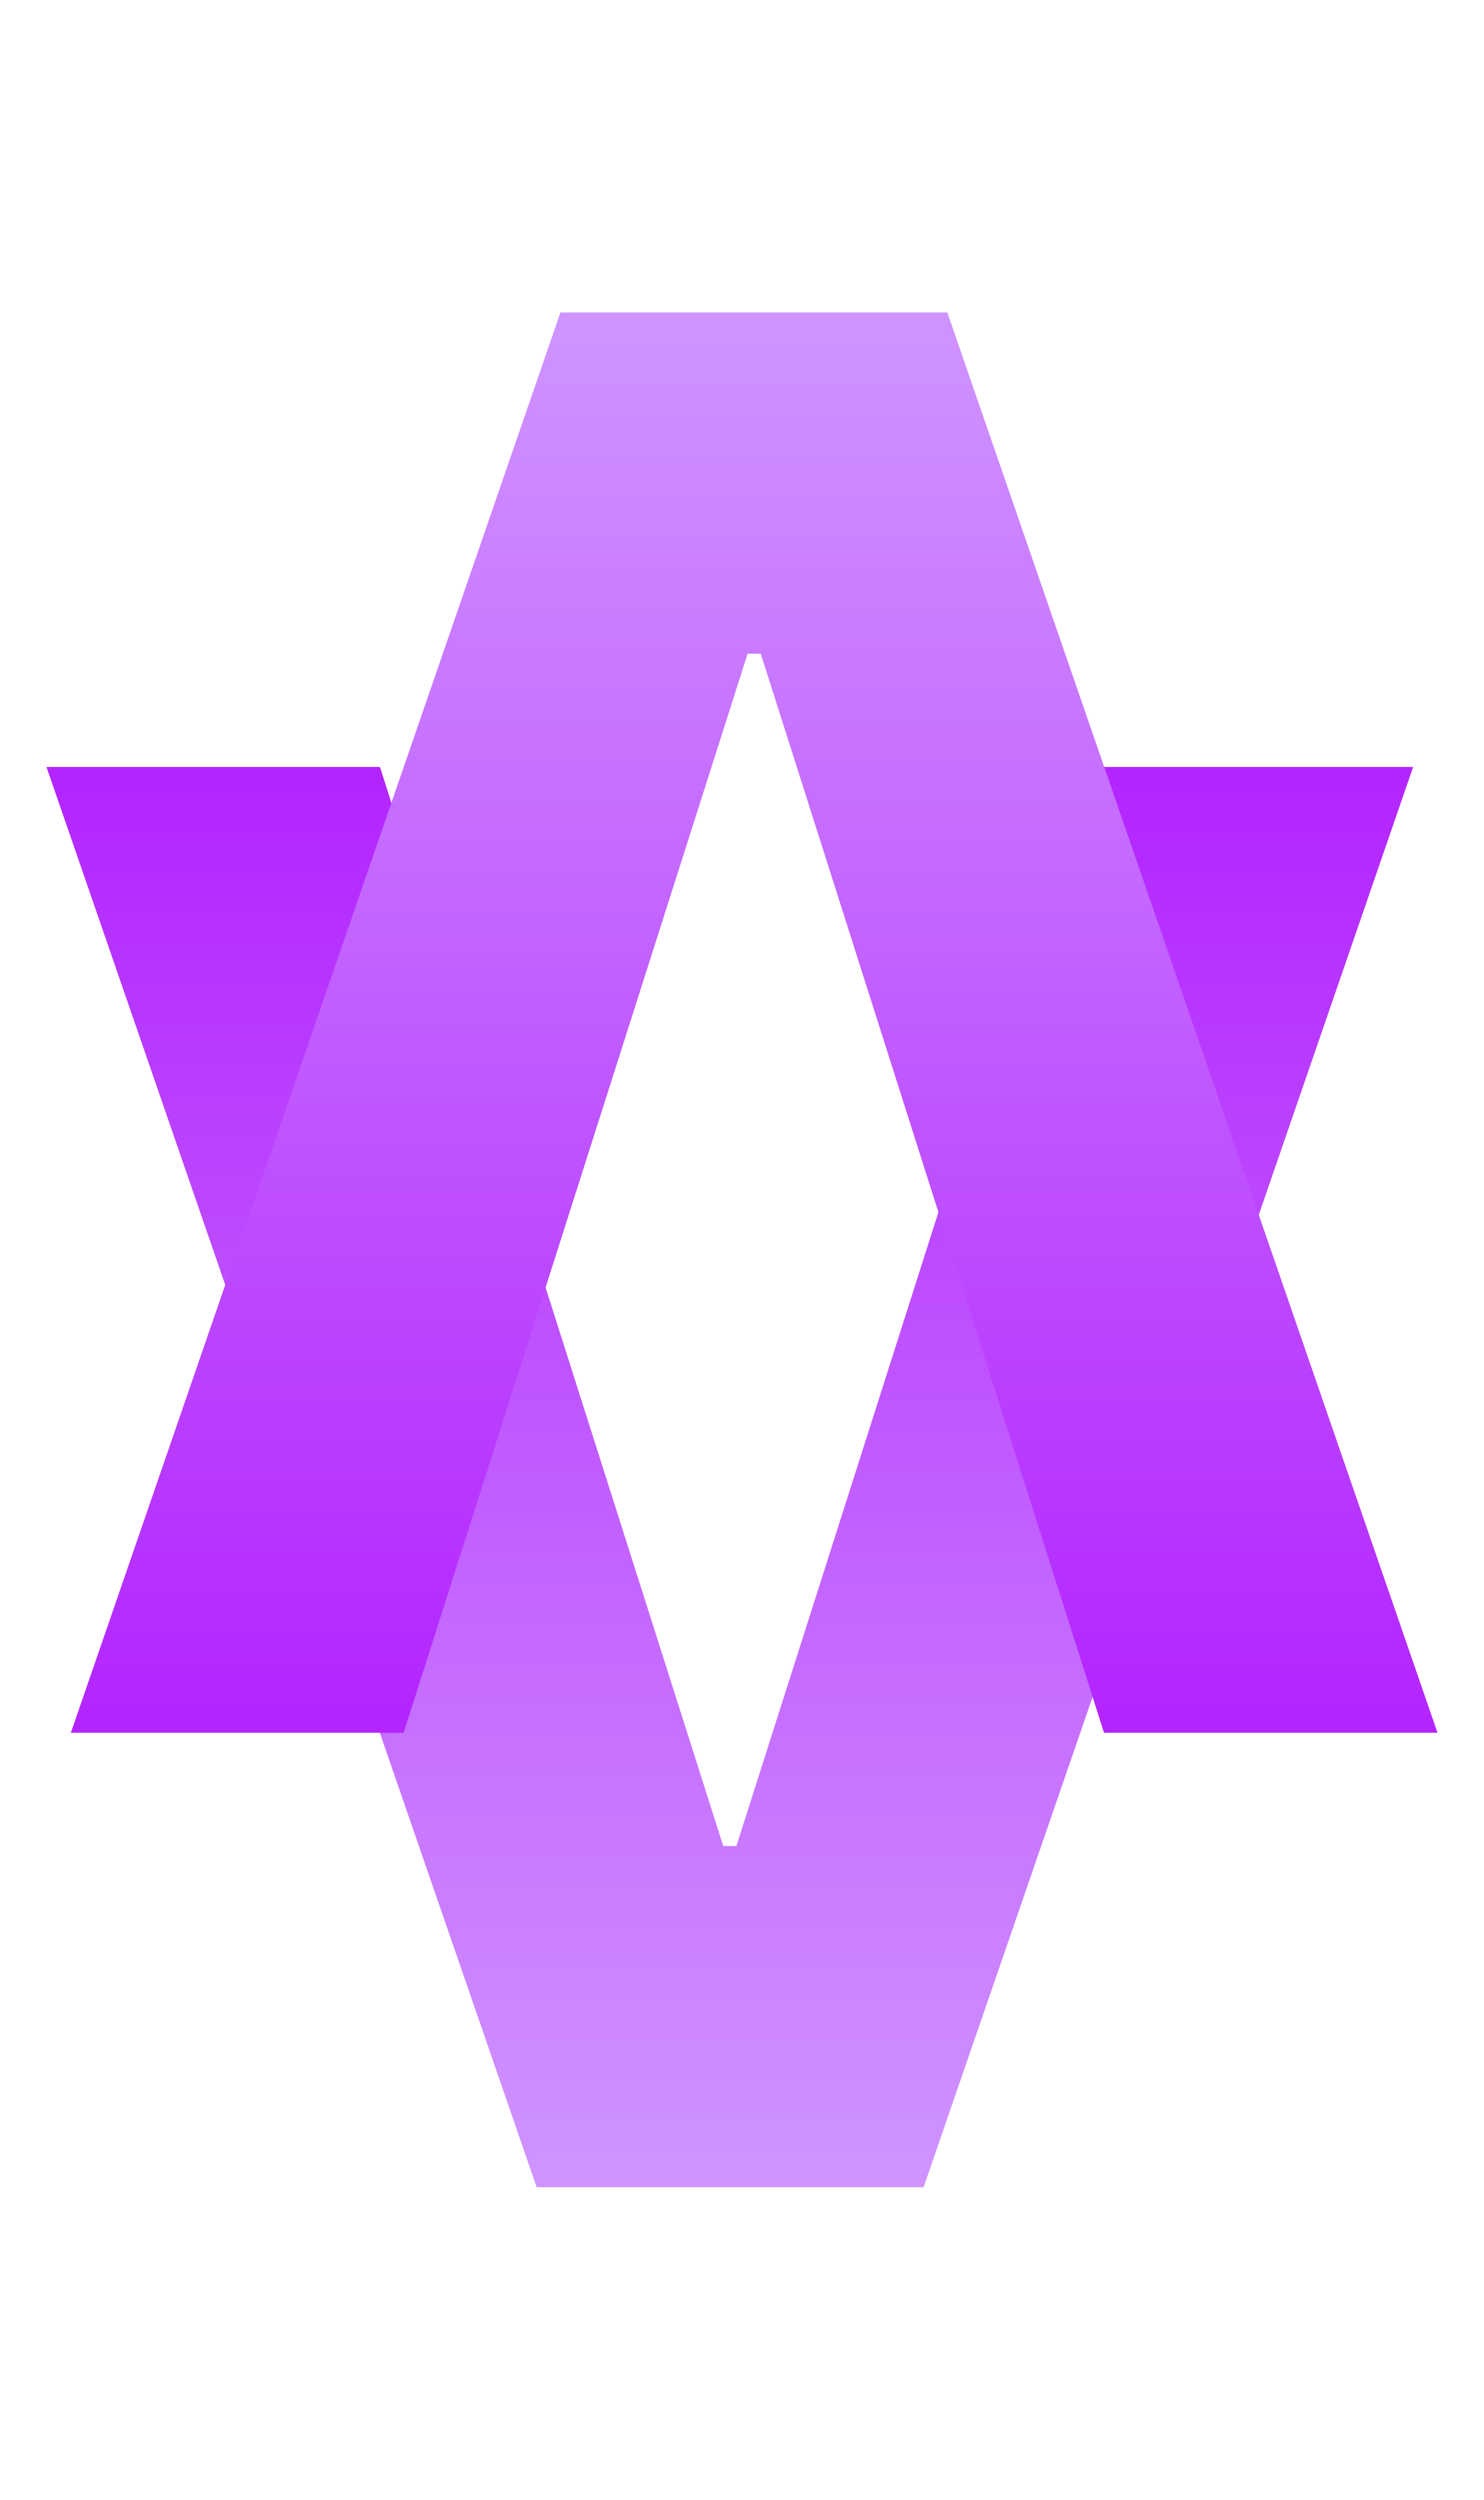
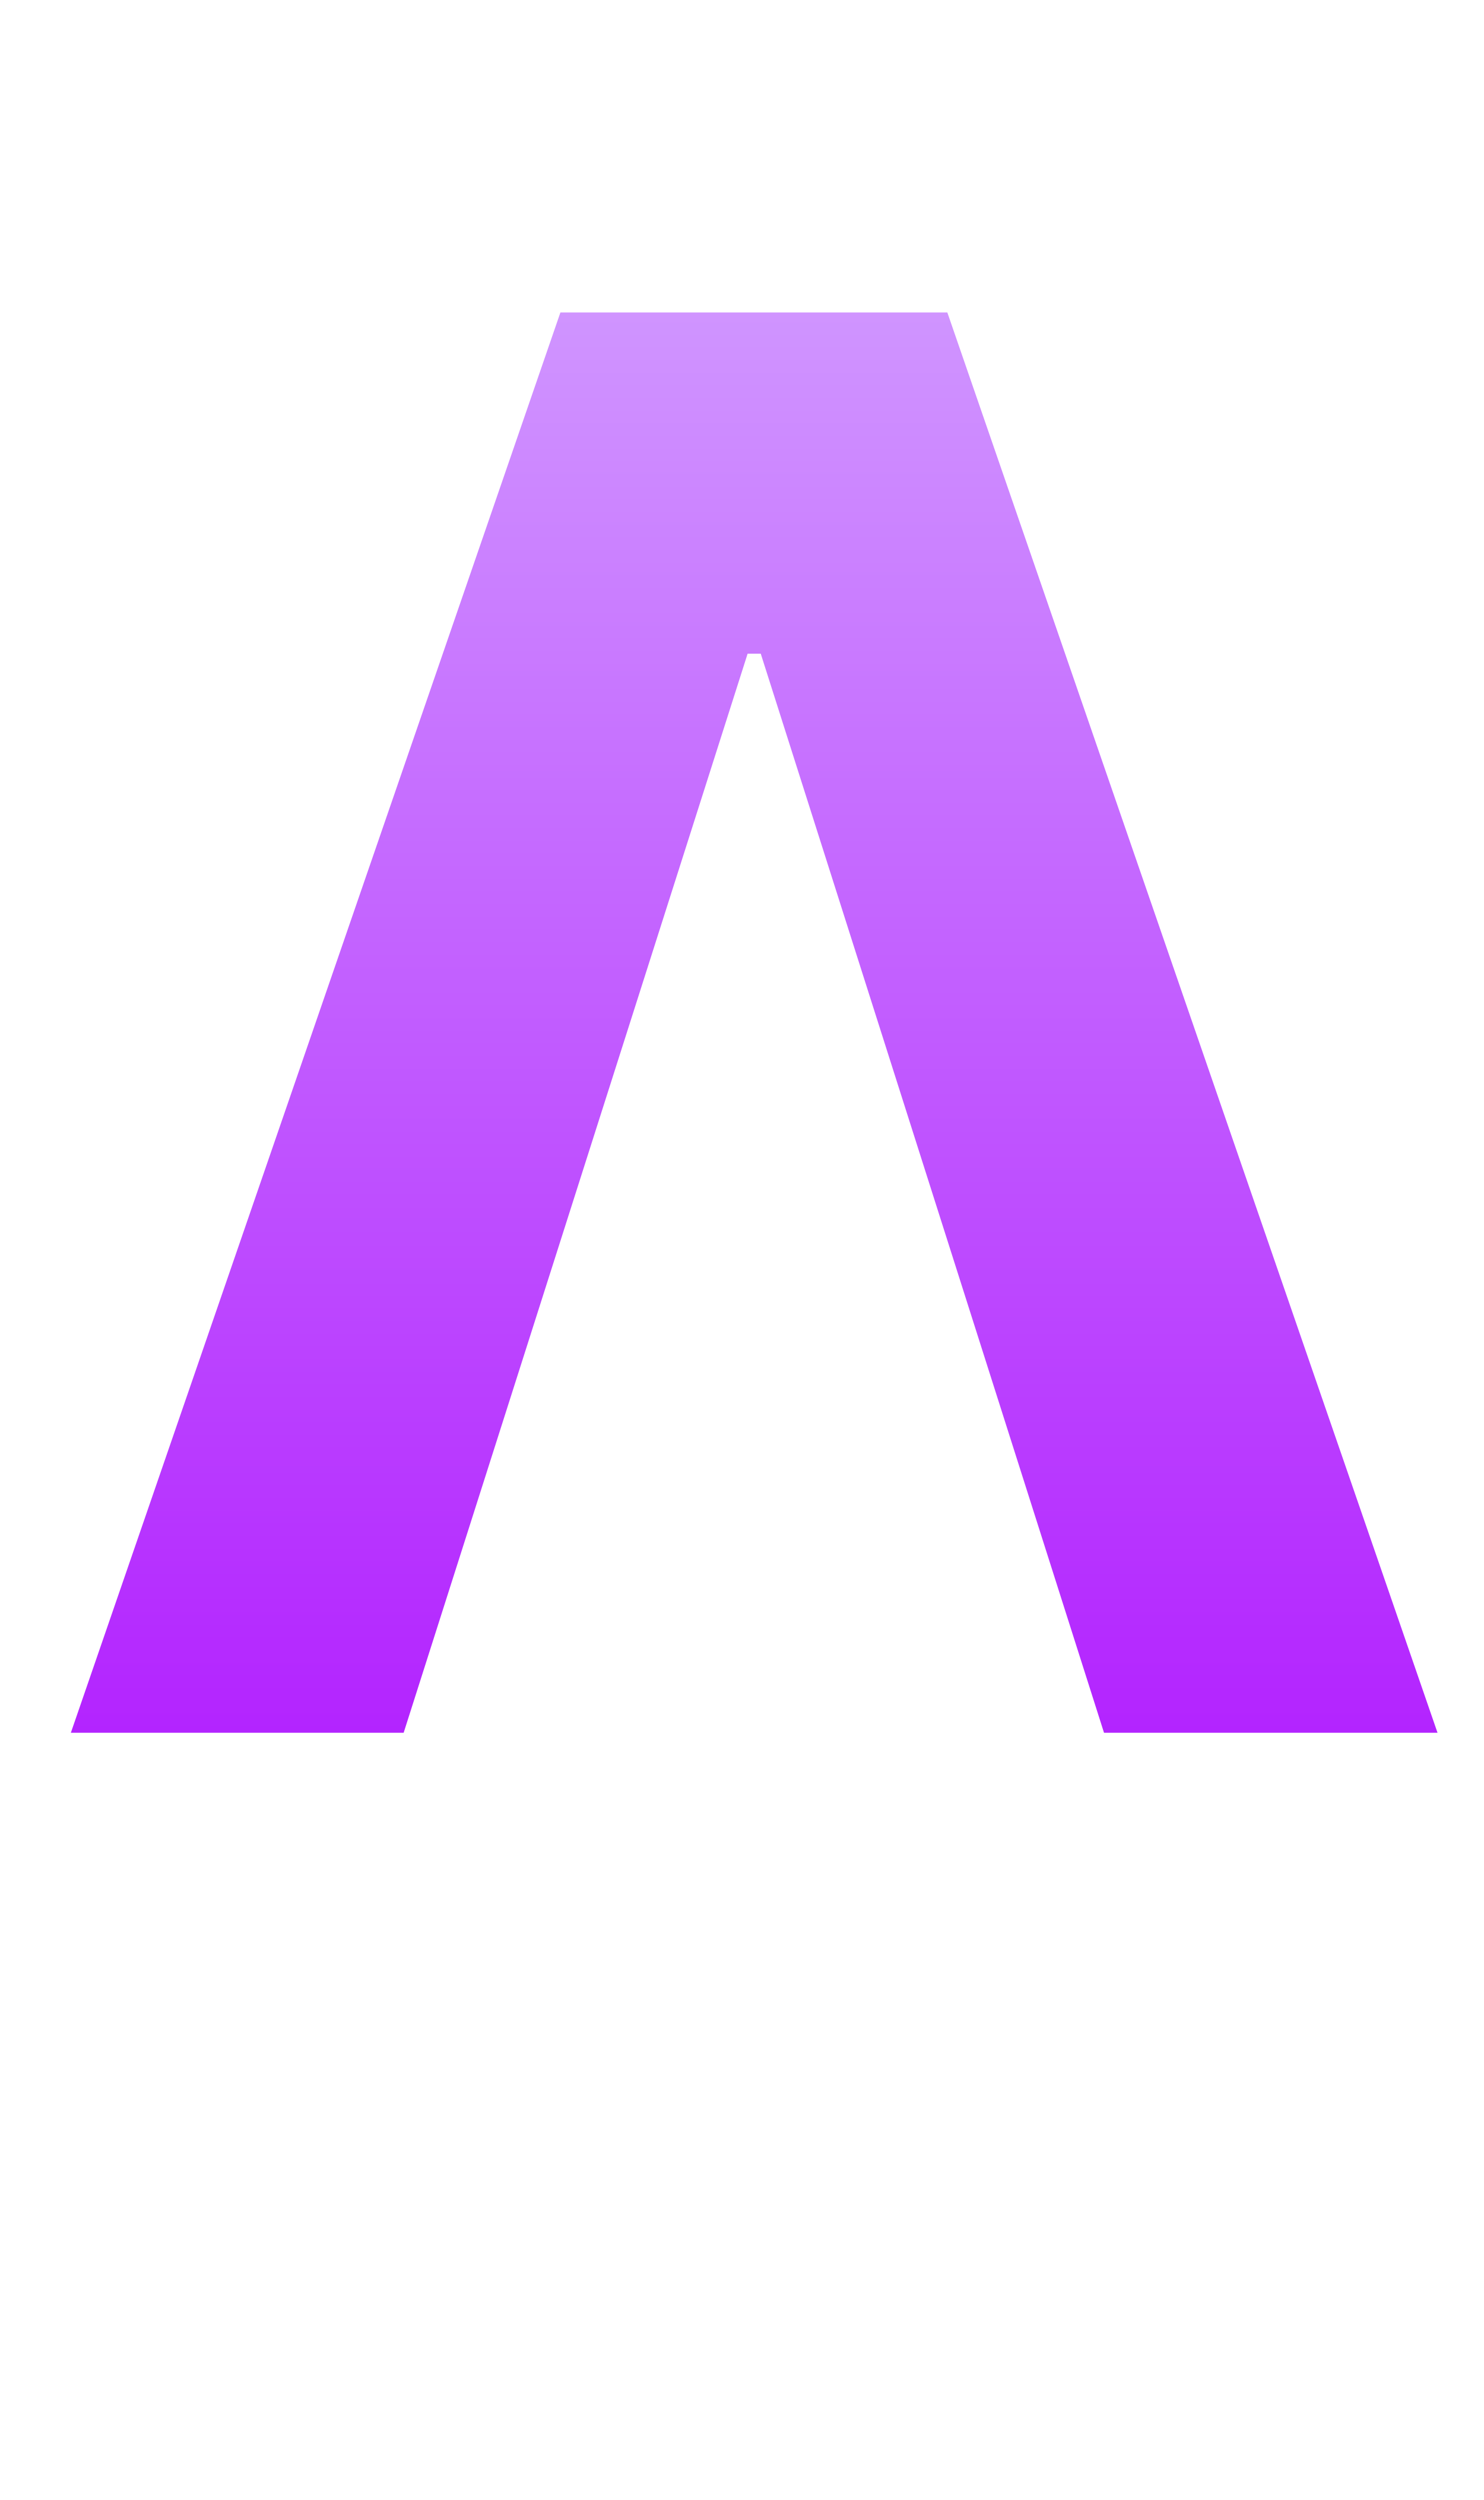
<svg xmlns="http://www.w3.org/2000/svg" width="19" height="32" viewBox="0 0 19 32" fill="none">
-   <path d="M4.865 9.818L9.26 23.632H9.428L13.832 9.818H18.093L11.825 28H6.871L0.595 9.818H4.865Z" fill="url(#paint0_linear_104_11)" />
  <path d="M14.135 22.182L9.74 8.368H9.572L5.168 22.182H0.907L7.175 4H12.129L18.405 22.182H14.135Z" fill="url(#paint1_linear_104_11)" />
  <defs>
    <linearGradient id="paint0_linear_104_11" x1="9.5" y1="4" x2="9.5" y2="32" gradientUnits="userSpaceOnUse">
      <stop stop-color="#AA00FF" />
      <stop offset="1" stop-color="#D6ADFF" />
    </linearGradient>
    <linearGradient id="paint1_linear_104_11" x1="9.5" y1="28" x2="9.5" y2="0" gradientUnits="userSpaceOnUse">
      <stop stop-color="#AA00FF" />
      <stop offset="1" stop-color="#D6ADFF" />
    </linearGradient>
  </defs>
</svg>